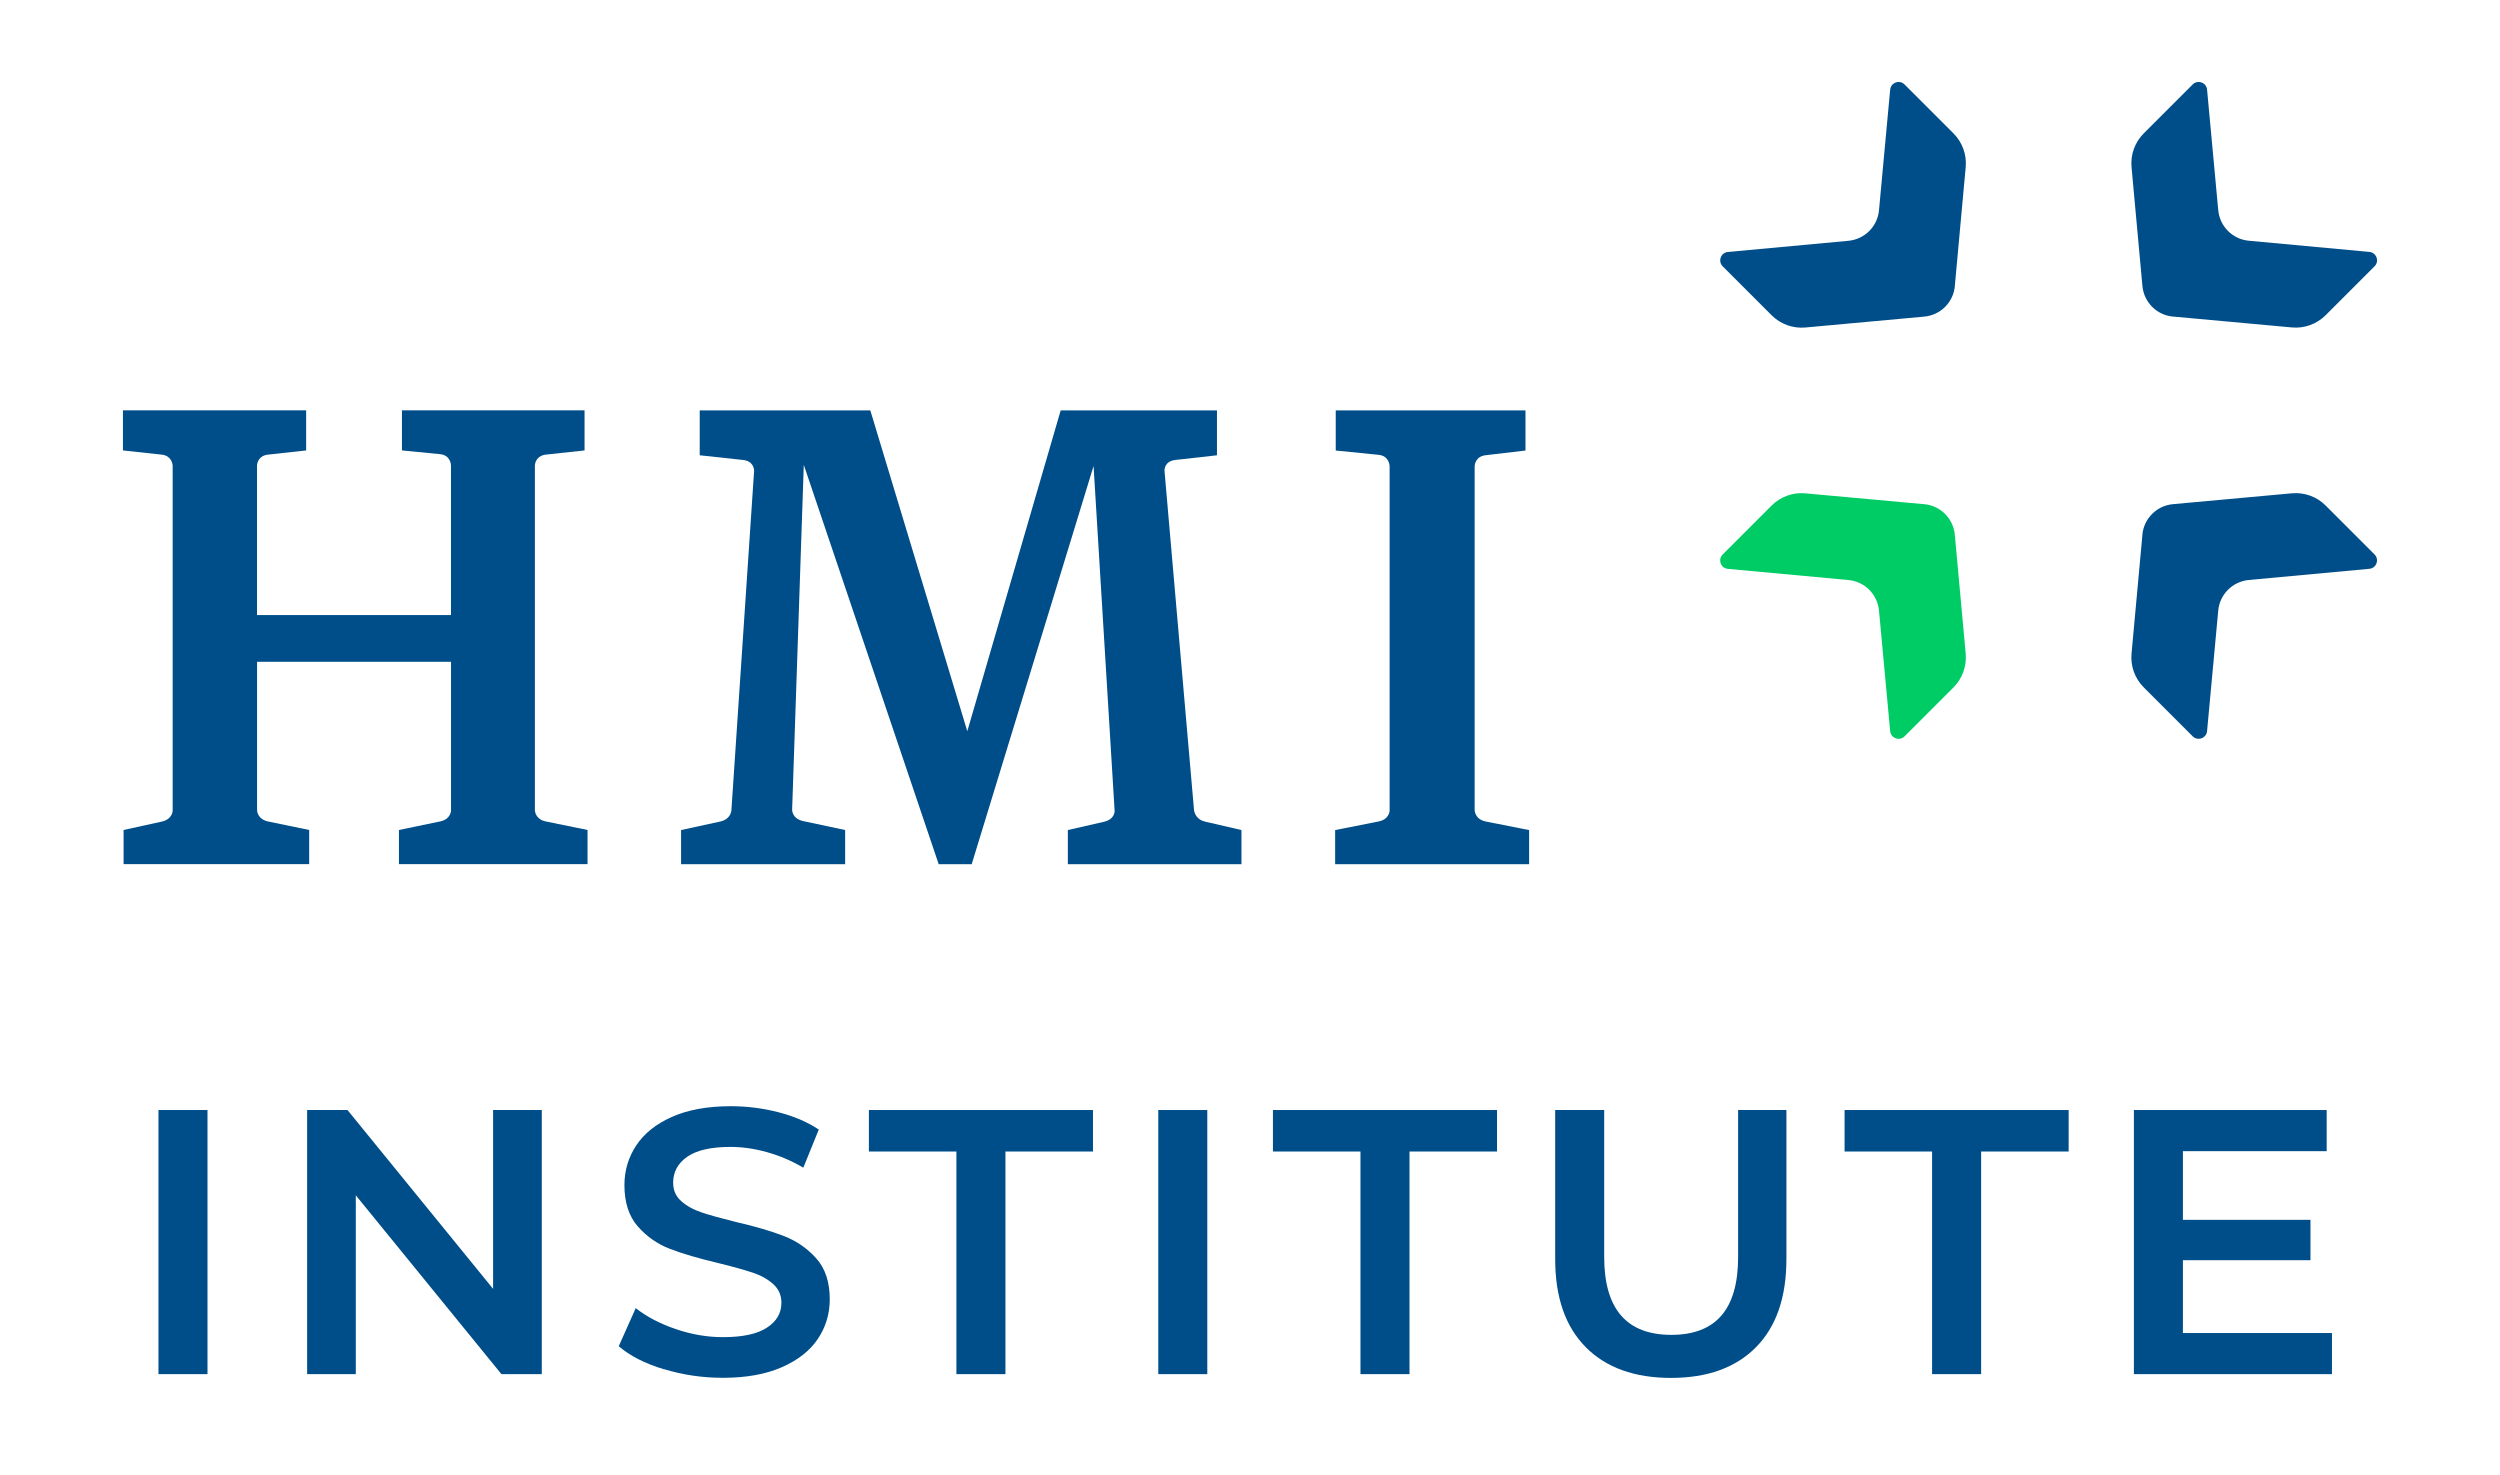
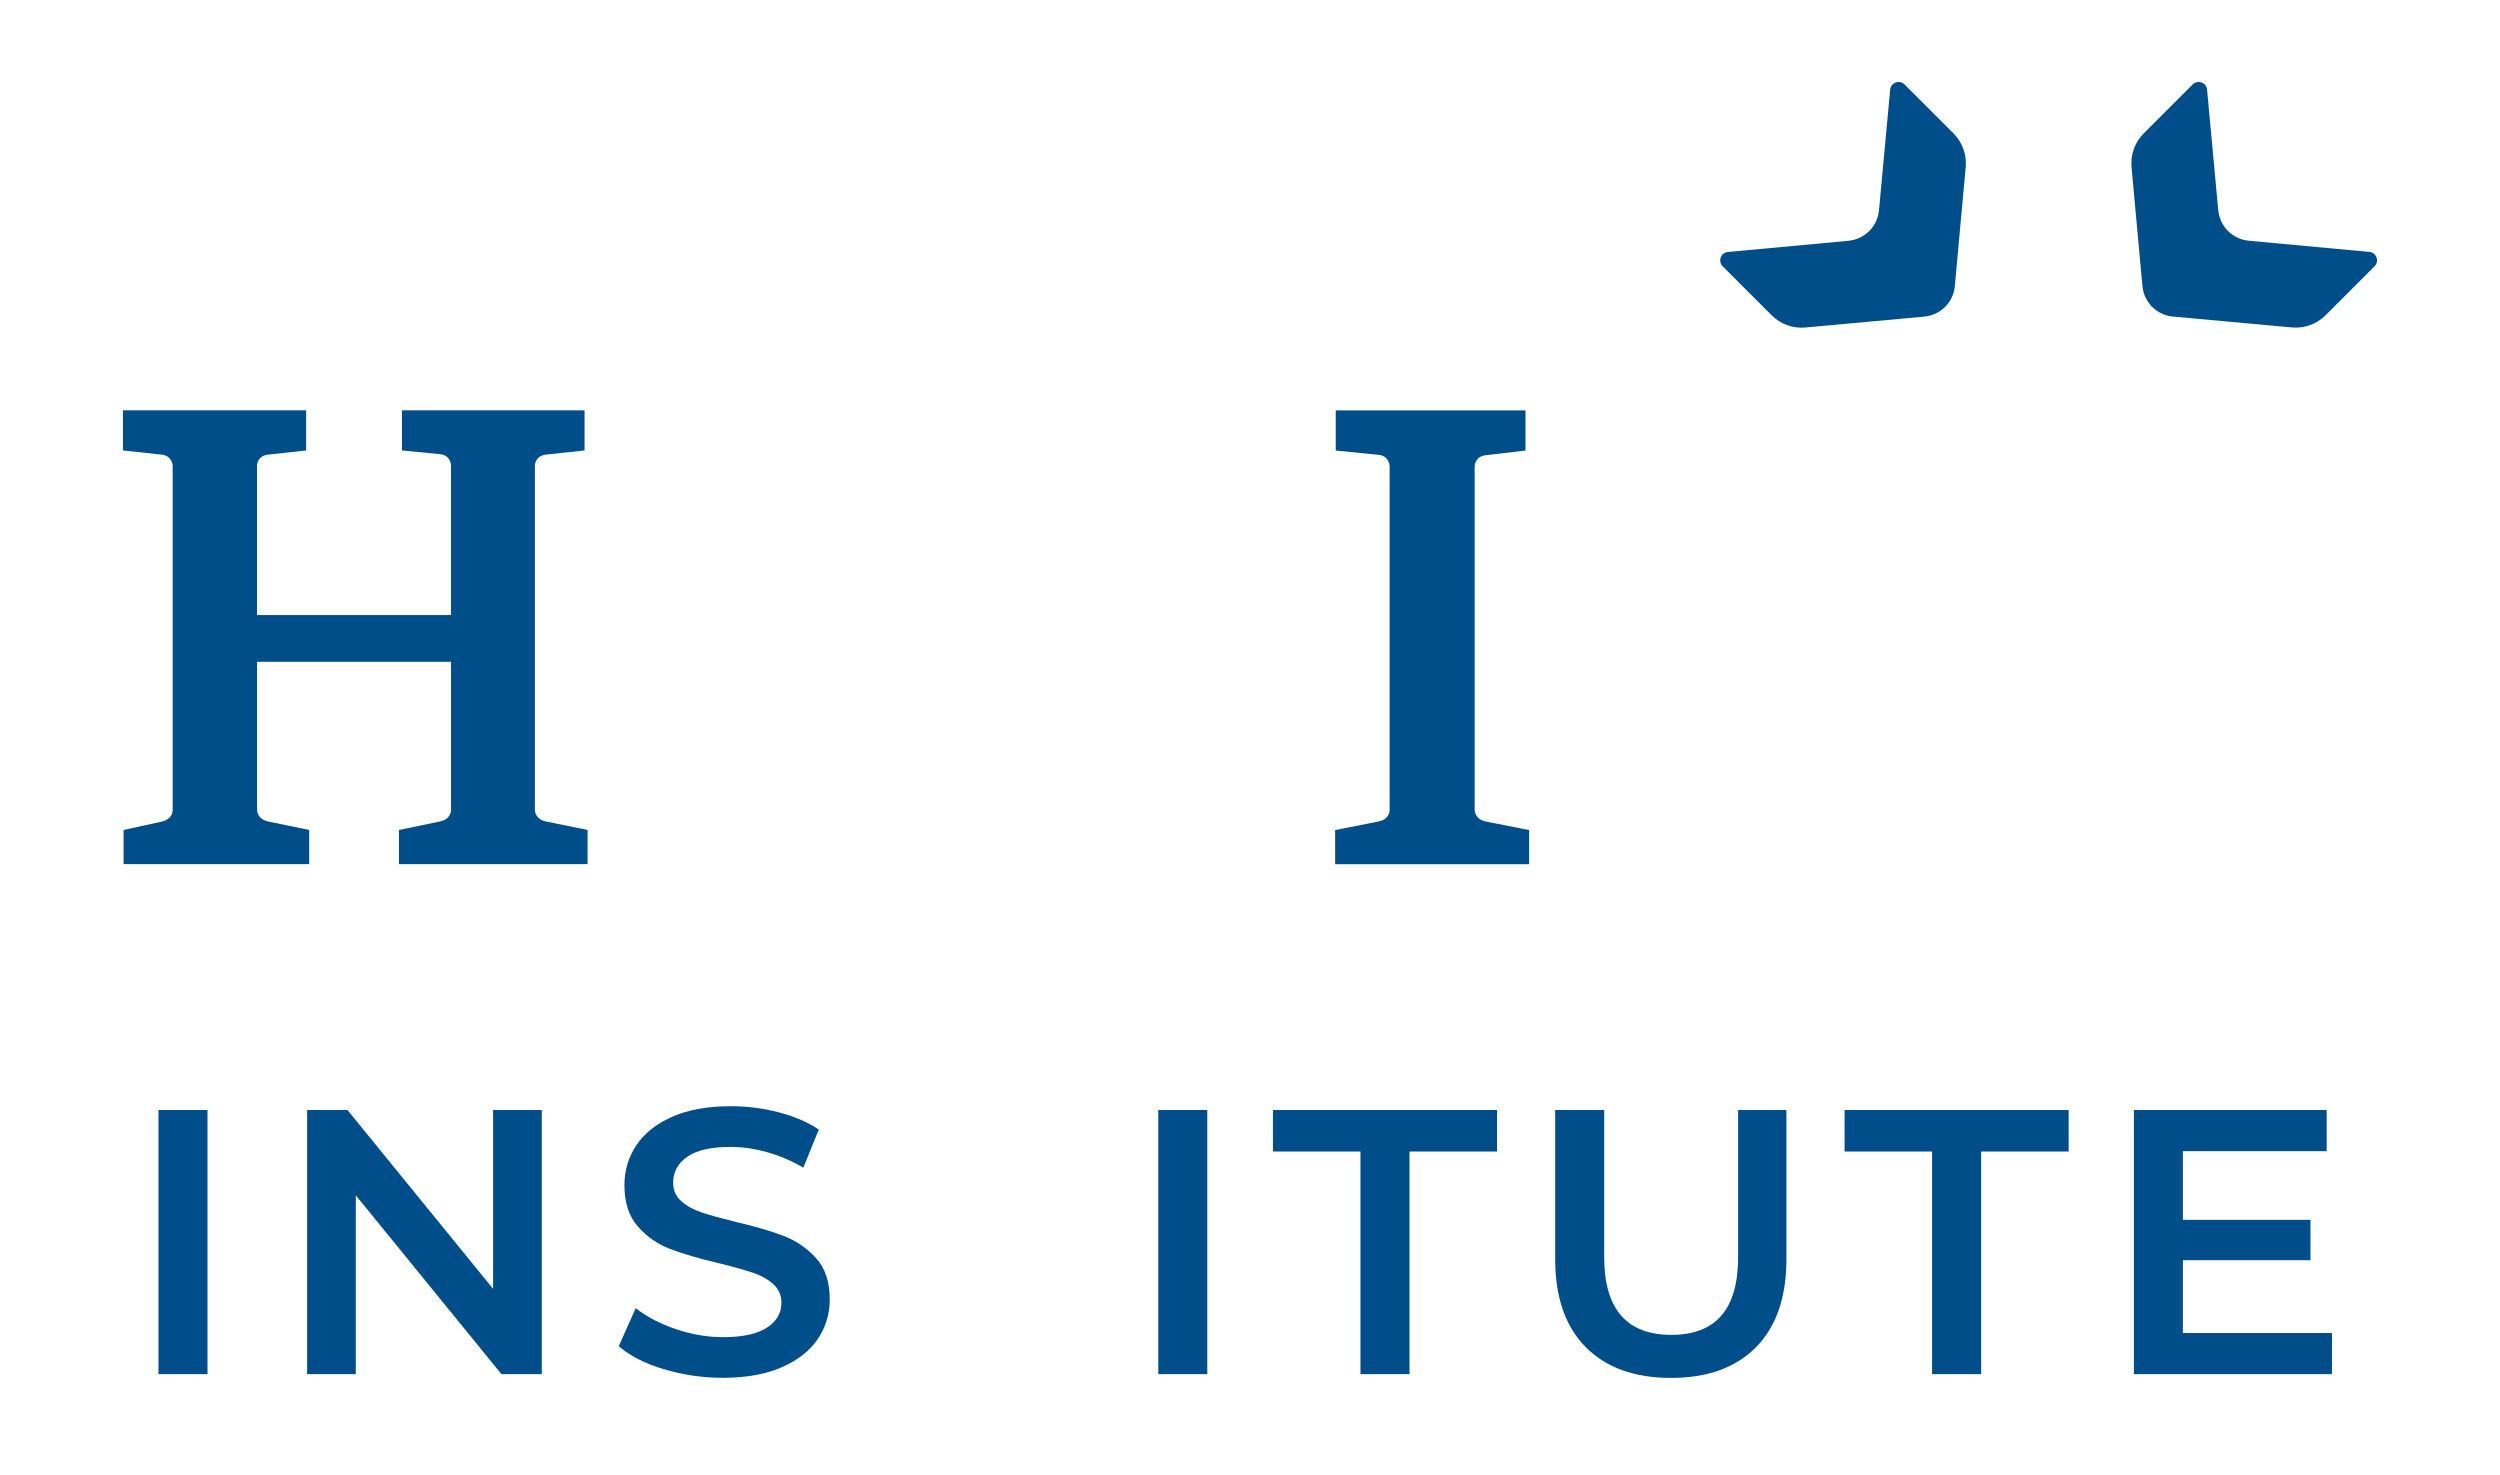
<svg xmlns="http://www.w3.org/2000/svg" width="122" height="72" viewBox="0 0 122 72" fill="none">
  <path d="M7.733 54.169H10.126V67.058H7.733V54.169Z" fill="#004E89" />
  <path d="M26.439 54.169V67.058H24.47L17.363 58.331V67.058H14.988V54.169H16.957L24.063 62.896V54.169H26.439Z" fill="#004E89" />
  <path d="M32.394 66.819C31.466 66.537 30.733 66.161 30.195 65.695L31.024 63.836C31.552 64.254 32.2 64.593 32.968 64.856C33.735 65.119 34.504 65.253 35.279 65.253C36.237 65.253 36.952 65.1 37.423 64.792C37.896 64.486 38.133 64.079 38.133 63.577C38.133 63.209 38.001 62.906 37.736 62.667C37.473 62.428 37.139 62.241 36.732 62.105C36.328 61.971 35.776 61.816 35.076 61.644C34.093 61.412 33.3 61.178 32.69 60.943C32.083 60.709 31.56 60.346 31.125 59.849C30.689 59.351 30.472 58.68 30.472 57.833C30.472 57.121 30.666 56.473 31.053 55.89C31.44 55.307 32.023 54.843 32.803 54.499C33.582 54.155 34.535 53.983 35.666 53.983C36.453 53.983 37.225 54.081 37.987 54.277C38.747 54.473 39.404 54.755 39.957 55.123L39.201 56.983C38.637 56.65 38.047 56.399 37.435 56.227C36.821 56.055 36.225 55.969 35.649 55.969C34.705 55.969 34.002 56.129 33.541 56.447C33.08 56.767 32.85 57.19 32.85 57.716C32.85 58.084 32.982 58.386 33.247 58.617C33.51 58.852 33.845 59.036 34.251 59.17C34.655 59.306 35.21 59.459 35.907 59.631C36.866 59.851 37.65 60.083 38.264 60.322C38.879 60.561 39.402 60.926 39.84 61.416C40.275 61.907 40.492 62.571 40.492 63.405C40.492 64.118 40.298 64.76 39.911 65.339C39.524 65.915 38.938 66.376 38.152 66.721C37.366 67.065 36.41 67.237 35.279 67.237C34.285 67.237 33.324 67.096 32.399 66.814L32.394 66.819Z" fill="#004E89" />
-   <path d="M46.673 56.194H42.402V54.169H53.337V56.194H49.066V67.058H46.673V56.194Z" fill="#004E89" />
  <path d="M56.524 54.169H58.916V67.058H56.524V54.169Z" fill="#004E89" />
  <path d="M66.391 56.194H62.119V54.169H73.055V56.194H68.784V67.058H66.391V56.194Z" fill="#004E89" />
  <path d="M77.384 65.741C76.39 64.739 75.893 63.307 75.893 61.44V54.167H78.285V61.347C78.285 63.876 79.378 65.141 81.562 65.141C83.747 65.141 84.82 63.876 84.82 61.347V54.167H87.177V61.44C87.177 63.307 86.683 64.739 85.695 65.741C84.708 66.742 83.324 67.242 81.543 67.242C79.763 67.242 78.376 66.742 77.382 65.741H77.384Z" fill="#004E89" />
  <path d="M94.286 56.194H90.015V54.169H100.95V56.194H96.679V67.058H94.286V56.194Z" fill="#004E89" />
  <path d="M113.8 65.05V67.058H104.134V54.169H113.542V56.177H106.526V59.528H112.751V61.498H106.526V65.052H113.8V65.05Z" fill="#004E89" />
  <path d="M72.481 40.083C71.965 39.968 71.963 39.533 71.963 39.533V22.751C71.963 22.751 71.963 22.277 72.498 22.215L74.444 21.986V20.028H65.184V21.986L67.278 22.196C67.813 22.251 67.813 22.753 67.813 22.753V39.552C67.813 39.552 67.813 39.982 67.278 40.087L65.155 40.508V42.174H74.621V40.508L72.481 40.085V40.083Z" fill="#004E89" />
-   <path d="M58.797 40.092C58.307 39.973 58.269 39.54 58.269 39.54L56.827 22.971C56.827 22.913 56.827 22.507 57.365 22.445L59.388 22.218V20.026H51.762L47.204 35.684L42.471 20.026H34.146V22.218L36.266 22.447C36.749 22.5 36.797 22.865 36.801 22.971L35.69 39.578C35.676 39.667 35.592 39.985 35.174 40.085L33.237 40.506V42.172H41.243V40.506L39.189 40.068C38.647 39.949 38.656 39.519 38.656 39.514L39.225 22.686L45.808 42.172H47.419L53.366 22.743L54.394 39.576C54.394 39.602 54.399 39.985 53.859 40.107L52.111 40.506V42.172H60.583V40.506L58.792 40.092H58.797Z" fill="#004E89" />
  <path d="M26.638 40.087C26.172 39.994 26.11 39.643 26.102 39.552V22.7C26.11 22.607 26.172 22.244 26.628 22.186L28.526 21.981V20.023H19.615V21.981L21.472 22.163C22.01 22.215 22.008 22.72 22.008 22.72V30.015H12.542V22.698C12.552 22.602 12.614 22.239 13.075 22.186L14.94 21.981V20.023H6V21.981L7.891 22.186C8.352 22.237 8.417 22.614 8.426 22.717V39.559C8.426 39.559 8.426 39.977 7.891 40.095L6.031 40.503V42.169H15.088V40.503L13.066 40.085C12.616 39.982 12.554 39.645 12.545 39.557V32.295H22.01V39.552C22.01 39.552 22.01 39.977 21.475 40.087L19.469 40.503V42.169H28.672V40.503L26.636 40.087H26.638Z" fill="#004E89" />
-   <path d="M93.901 24.603C94.695 24.675 95.323 25.303 95.395 26.097L95.926 31.898C95.981 32.508 95.763 33.113 95.331 33.545L92.943 35.933C92.697 36.179 92.271 36.026 92.24 35.68L91.695 29.797C91.621 29.006 90.995 28.377 90.204 28.306L84.321 27.761C83.972 27.73 83.819 27.304 84.068 27.058L86.456 24.67C86.888 24.237 87.493 24.017 88.102 24.075L93.904 24.605L93.901 24.603Z" fill="#00CC66" />
-   <path d="M104.547 26.097C104.619 25.304 105.248 24.675 106.041 24.603L111.843 24.073C112.452 24.018 113.057 24.235 113.49 24.668L115.877 27.056C116.124 27.302 115.971 27.727 115.624 27.758L109.742 28.303C108.95 28.378 108.322 29.004 108.25 29.795L107.705 35.678C107.674 36.026 107.248 36.179 107.002 35.931L104.614 33.543C104.182 33.11 103.962 32.506 104.019 31.896L104.55 26.095L104.547 26.097Z" fill="#004E89" />
  <path d="M106.044 15.451C105.25 15.379 104.622 14.75 104.55 13.957L104.019 8.156C103.964 7.546 104.182 6.941 104.615 6.509L107.003 4.121C107.249 3.875 107.674 4.028 107.705 4.374L108.25 10.257C108.324 11.048 108.951 11.677 109.742 11.748L115.624 12.293C115.973 12.324 116.126 12.75 115.878 12.996L113.49 15.384C113.057 15.816 112.452 16.036 111.843 15.979L106.042 15.448L106.044 15.451Z" fill="#004E89" />
  <path d="M95.398 13.957C95.326 14.751 94.697 15.379 93.904 15.451L88.103 15.982C87.493 16.037 86.888 15.819 86.456 15.386L84.068 12.998C83.822 12.752 83.975 12.327 84.321 12.296L90.204 11.751C90.995 11.677 91.624 11.05 91.695 10.259L92.24 4.377C92.271 4.028 92.697 3.875 92.943 4.123L95.331 6.511C95.763 6.944 95.983 7.549 95.926 8.158L95.395 13.959L95.398 13.957Z" fill="#004E89" />
</svg>